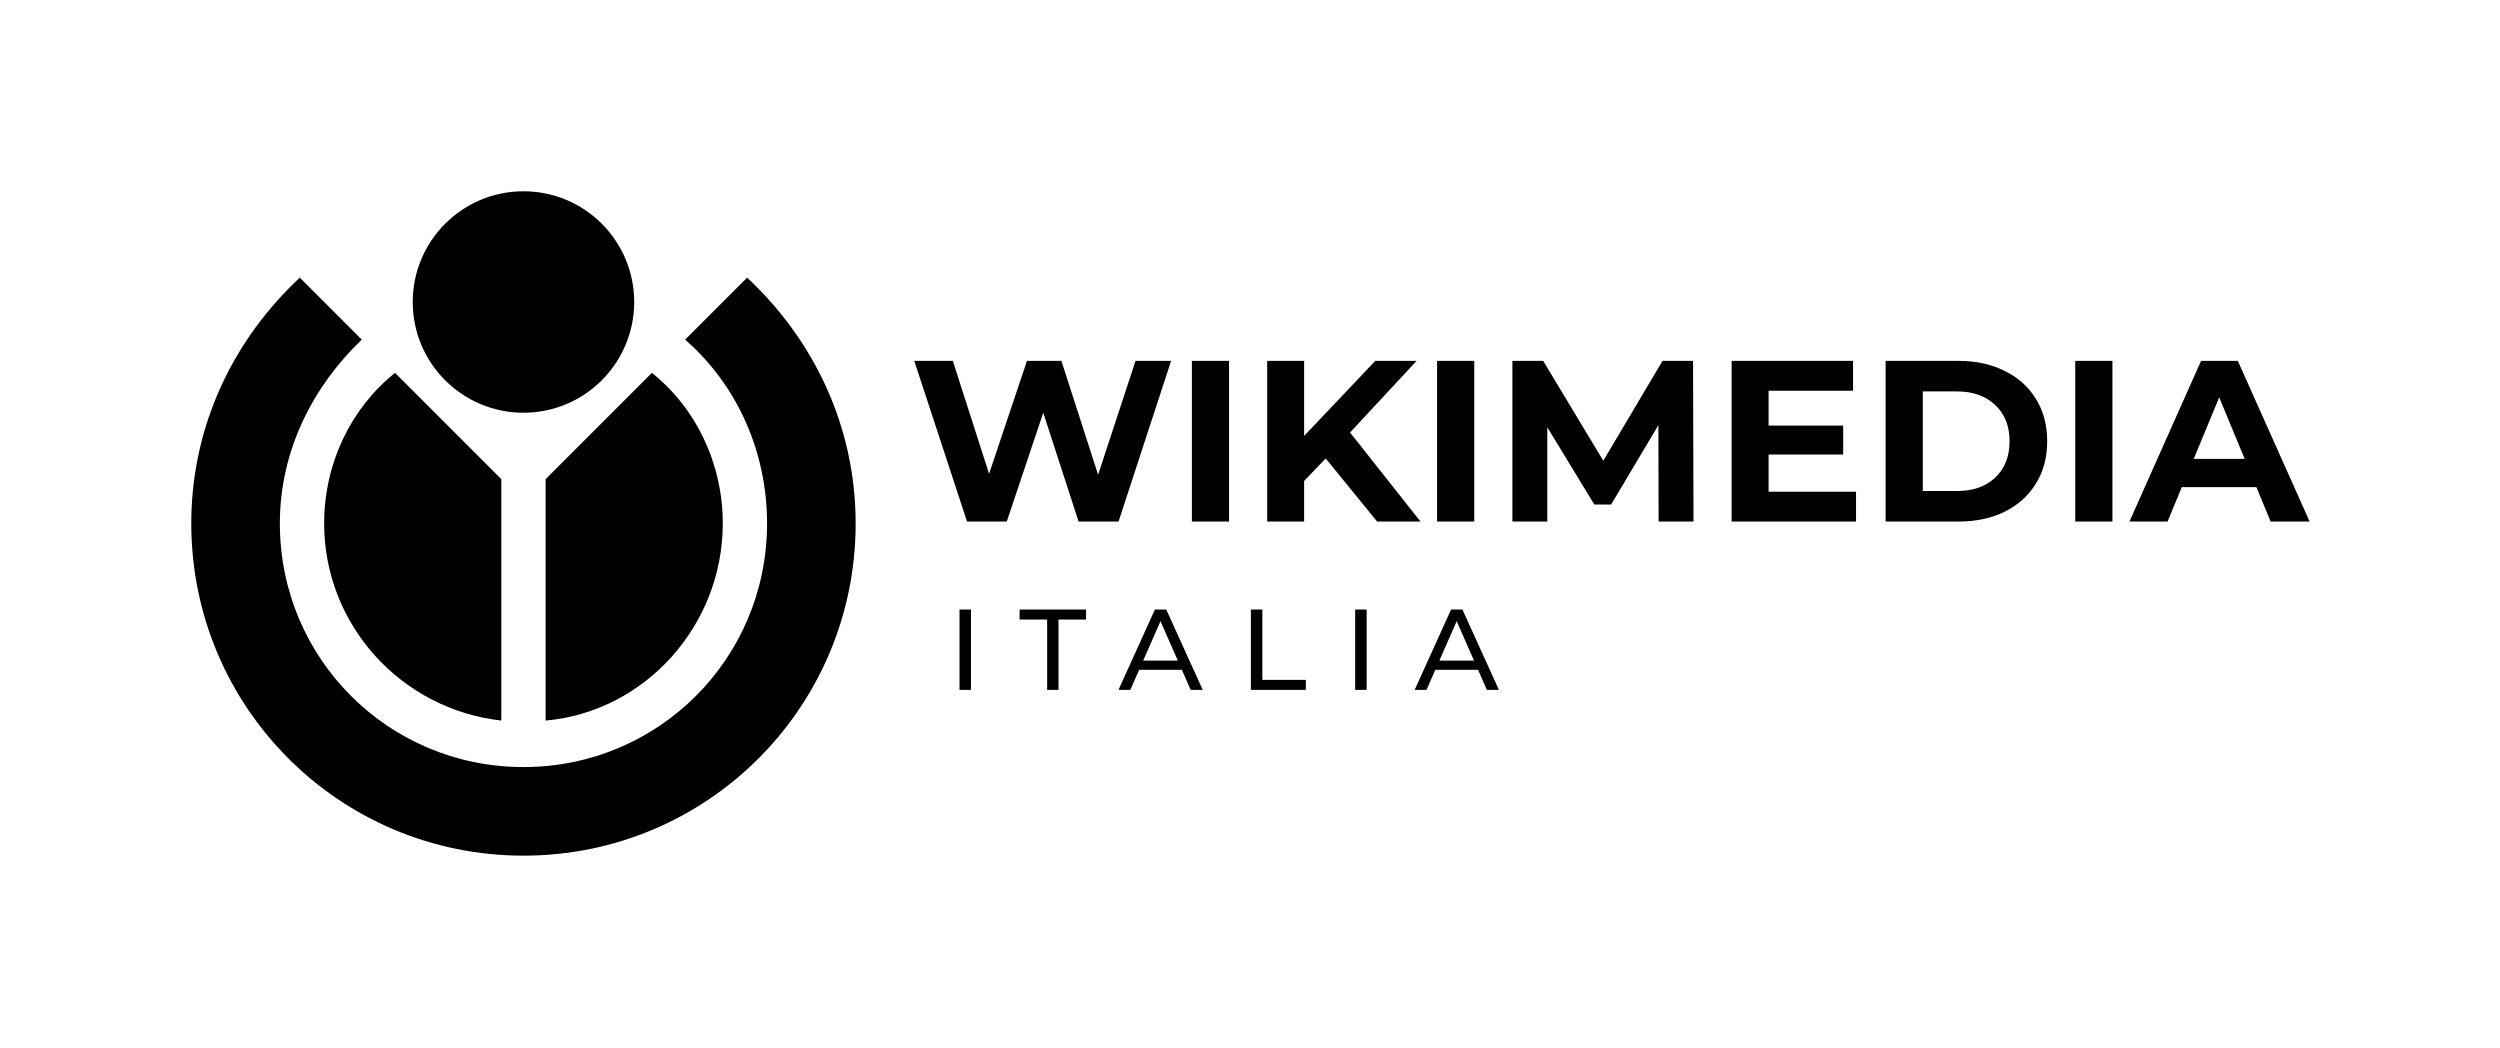
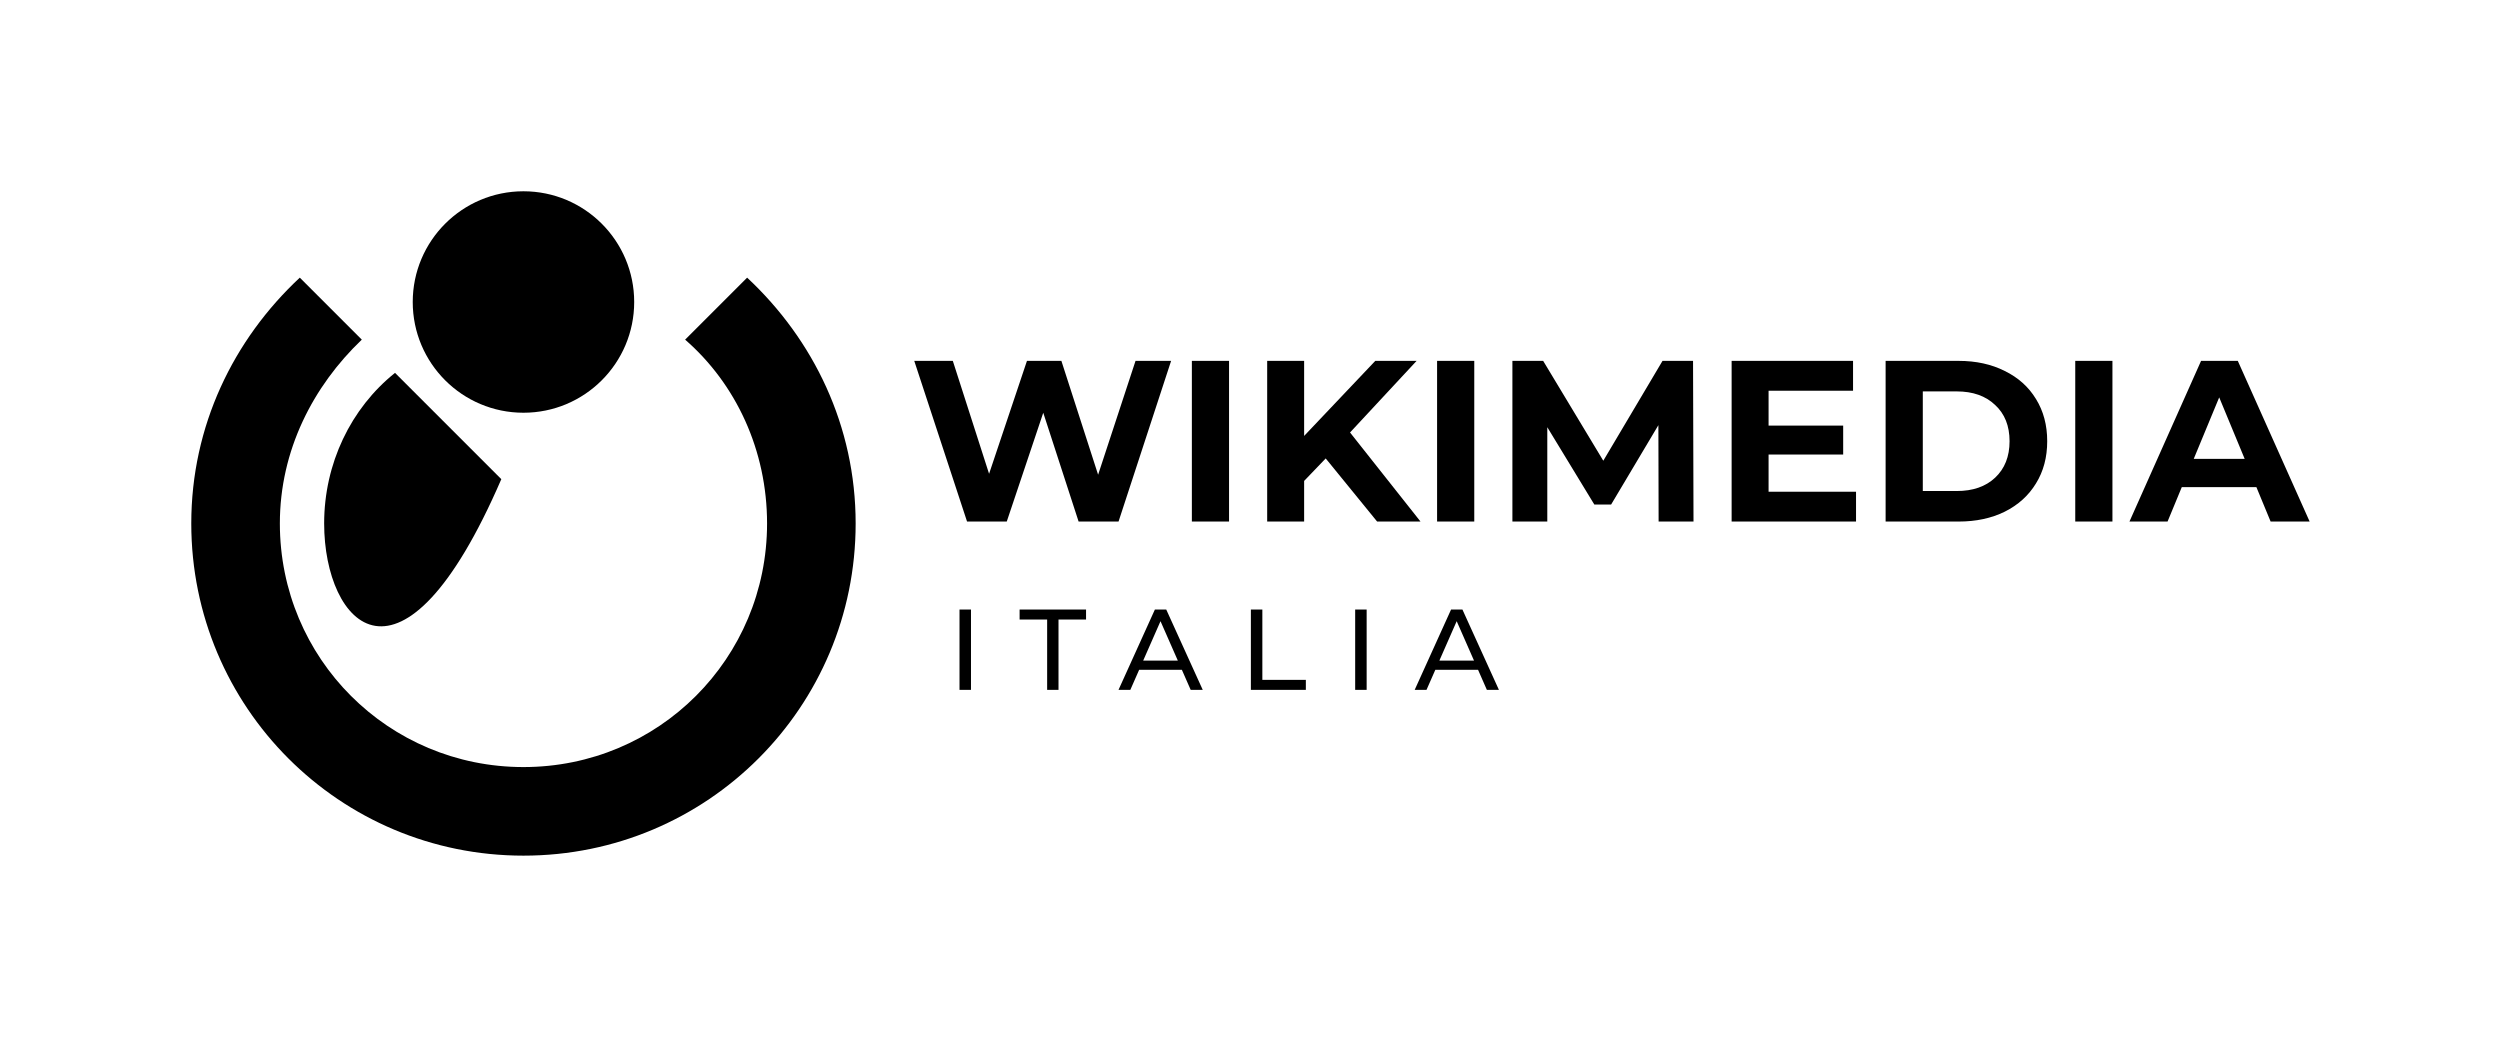
<svg xmlns="http://www.w3.org/2000/svg" width="1307" height="548" viewBox="0 0 1307 548" fill="none">
-   <path d="M262.089 250.512V376.71C209.989 370.921 169.467 326.925 169.467 273.667C169.467 242.407 183.36 213.463 206.516 194.938L262.089 250.512Z" fill="black" />
-   <path d="M377.866 273.667C377.866 326.925 337.344 372.078 285.244 376.71V250.512L340.817 194.938C363.973 213.463 377.866 242.407 377.866 273.667Z" fill="black" />
+   <path d="M262.089 250.512C209.989 370.921 169.467 326.925 169.467 273.667C169.467 242.407 183.36 213.463 206.516 194.938L262.089 250.512Z" fill="black" />
  <path d="M390.602 145.154L358.184 177.571C384.813 200.727 401.022 235.46 401.022 273.667C401.022 344.291 344.291 401.022 273.667 401.022C203.042 401.022 146.311 344.291 146.311 273.667C146.311 235.46 163.678 201.885 189.149 177.571L156.731 145.154C121.998 177.571 100 222.725 100 273.667C100 369.762 177.571 447.334 273.667 447.334C369.762 447.334 447.333 369.762 447.333 273.667C447.333 222.725 425.336 177.571 390.602 145.154Z" fill="black" />
  <path d="M273.666 215.778C305.637 215.778 331.555 189.86 331.555 157.889C331.555 125.918 305.637 100 273.666 100C241.695 100 215.777 125.918 215.777 157.889C215.777 189.86 241.695 215.778 273.666 215.778Z" fill="black" />
  <path d="M612.253 188.667L584.773 272.667H563.893L545.413 215.787L526.333 272.667H505.573L477.973 188.667H498.133L517.093 247.707L536.893 188.667H554.893L574.093 248.187L593.653 188.667H612.253ZM623.106 188.667H642.546V272.667H623.106V188.667ZM693.081 239.667L681.801 251.427V272.667H662.481V188.667H681.801V227.907L719.001 188.667H740.601L705.801 226.107L742.641 272.667H719.961L693.081 239.667ZM751.309 188.667H770.749V272.667H751.309V188.667ZM867.124 272.667L867.004 222.267L842.284 263.787H833.524L808.924 223.347V272.667H790.684V188.667H806.764L838.204 240.867L869.164 188.667H885.124L885.364 272.667H867.124ZM970.333 257.067V272.667H905.293V188.667H968.773V204.267H924.613V222.507H963.613V237.627H924.613V257.067H970.333ZM985.801 188.667H1023.96C1033.08 188.667 1041.12 190.427 1048.08 193.947C1055.12 197.387 1060.56 202.267 1064.4 208.587C1068.32 214.907 1070.28 222.267 1070.28 230.667C1070.28 239.067 1068.32 246.427 1064.4 252.747C1060.56 259.067 1055.12 263.987 1048.08 267.507C1041.12 270.947 1033.08 272.667 1023.96 272.667H985.801V188.667ZM1023 256.707C1031.4 256.707 1038.08 254.387 1043.04 249.747C1048.08 245.027 1050.6 238.667 1050.6 230.667C1050.6 222.667 1048.08 216.347 1043.04 211.707C1038.08 206.987 1031.4 204.627 1023 204.627H1005.24V256.707H1023ZM1084.94 188.667H1104.38V272.667H1084.94V188.667ZM1179.64 254.667H1140.64L1133.2 272.667H1113.28L1150.72 188.667H1169.92L1207.48 272.667H1187.08L1179.64 254.667ZM1173.52 239.907L1160.2 207.747L1146.88 239.907H1173.52Z" fill="black" />
  <path d="M501.633 360.667V318.667H507.633V360.667H501.633ZM547.447 360.667V323.887H533.047V318.667H567.787V323.887H553.387V360.667H547.447ZM584.753 360.667L603.773 318.667H609.713L628.793 360.667H622.493L605.513 322.027H607.913L590.933 360.667H584.753ZM592.853 350.167L594.473 345.367H618.113L619.853 350.167H592.853ZM653.958 360.667V318.667H659.958V355.447H682.698V360.667H653.958ZM708.483 360.667V318.667H714.483V360.667H708.483ZM739.597 360.667L758.617 318.667H764.557L783.637 360.667H777.337L760.357 322.027H762.757L745.777 360.667H739.597ZM747.697 350.167L749.317 345.367H772.957L774.697 350.167H747.697Z" fill="black" />
</svg>